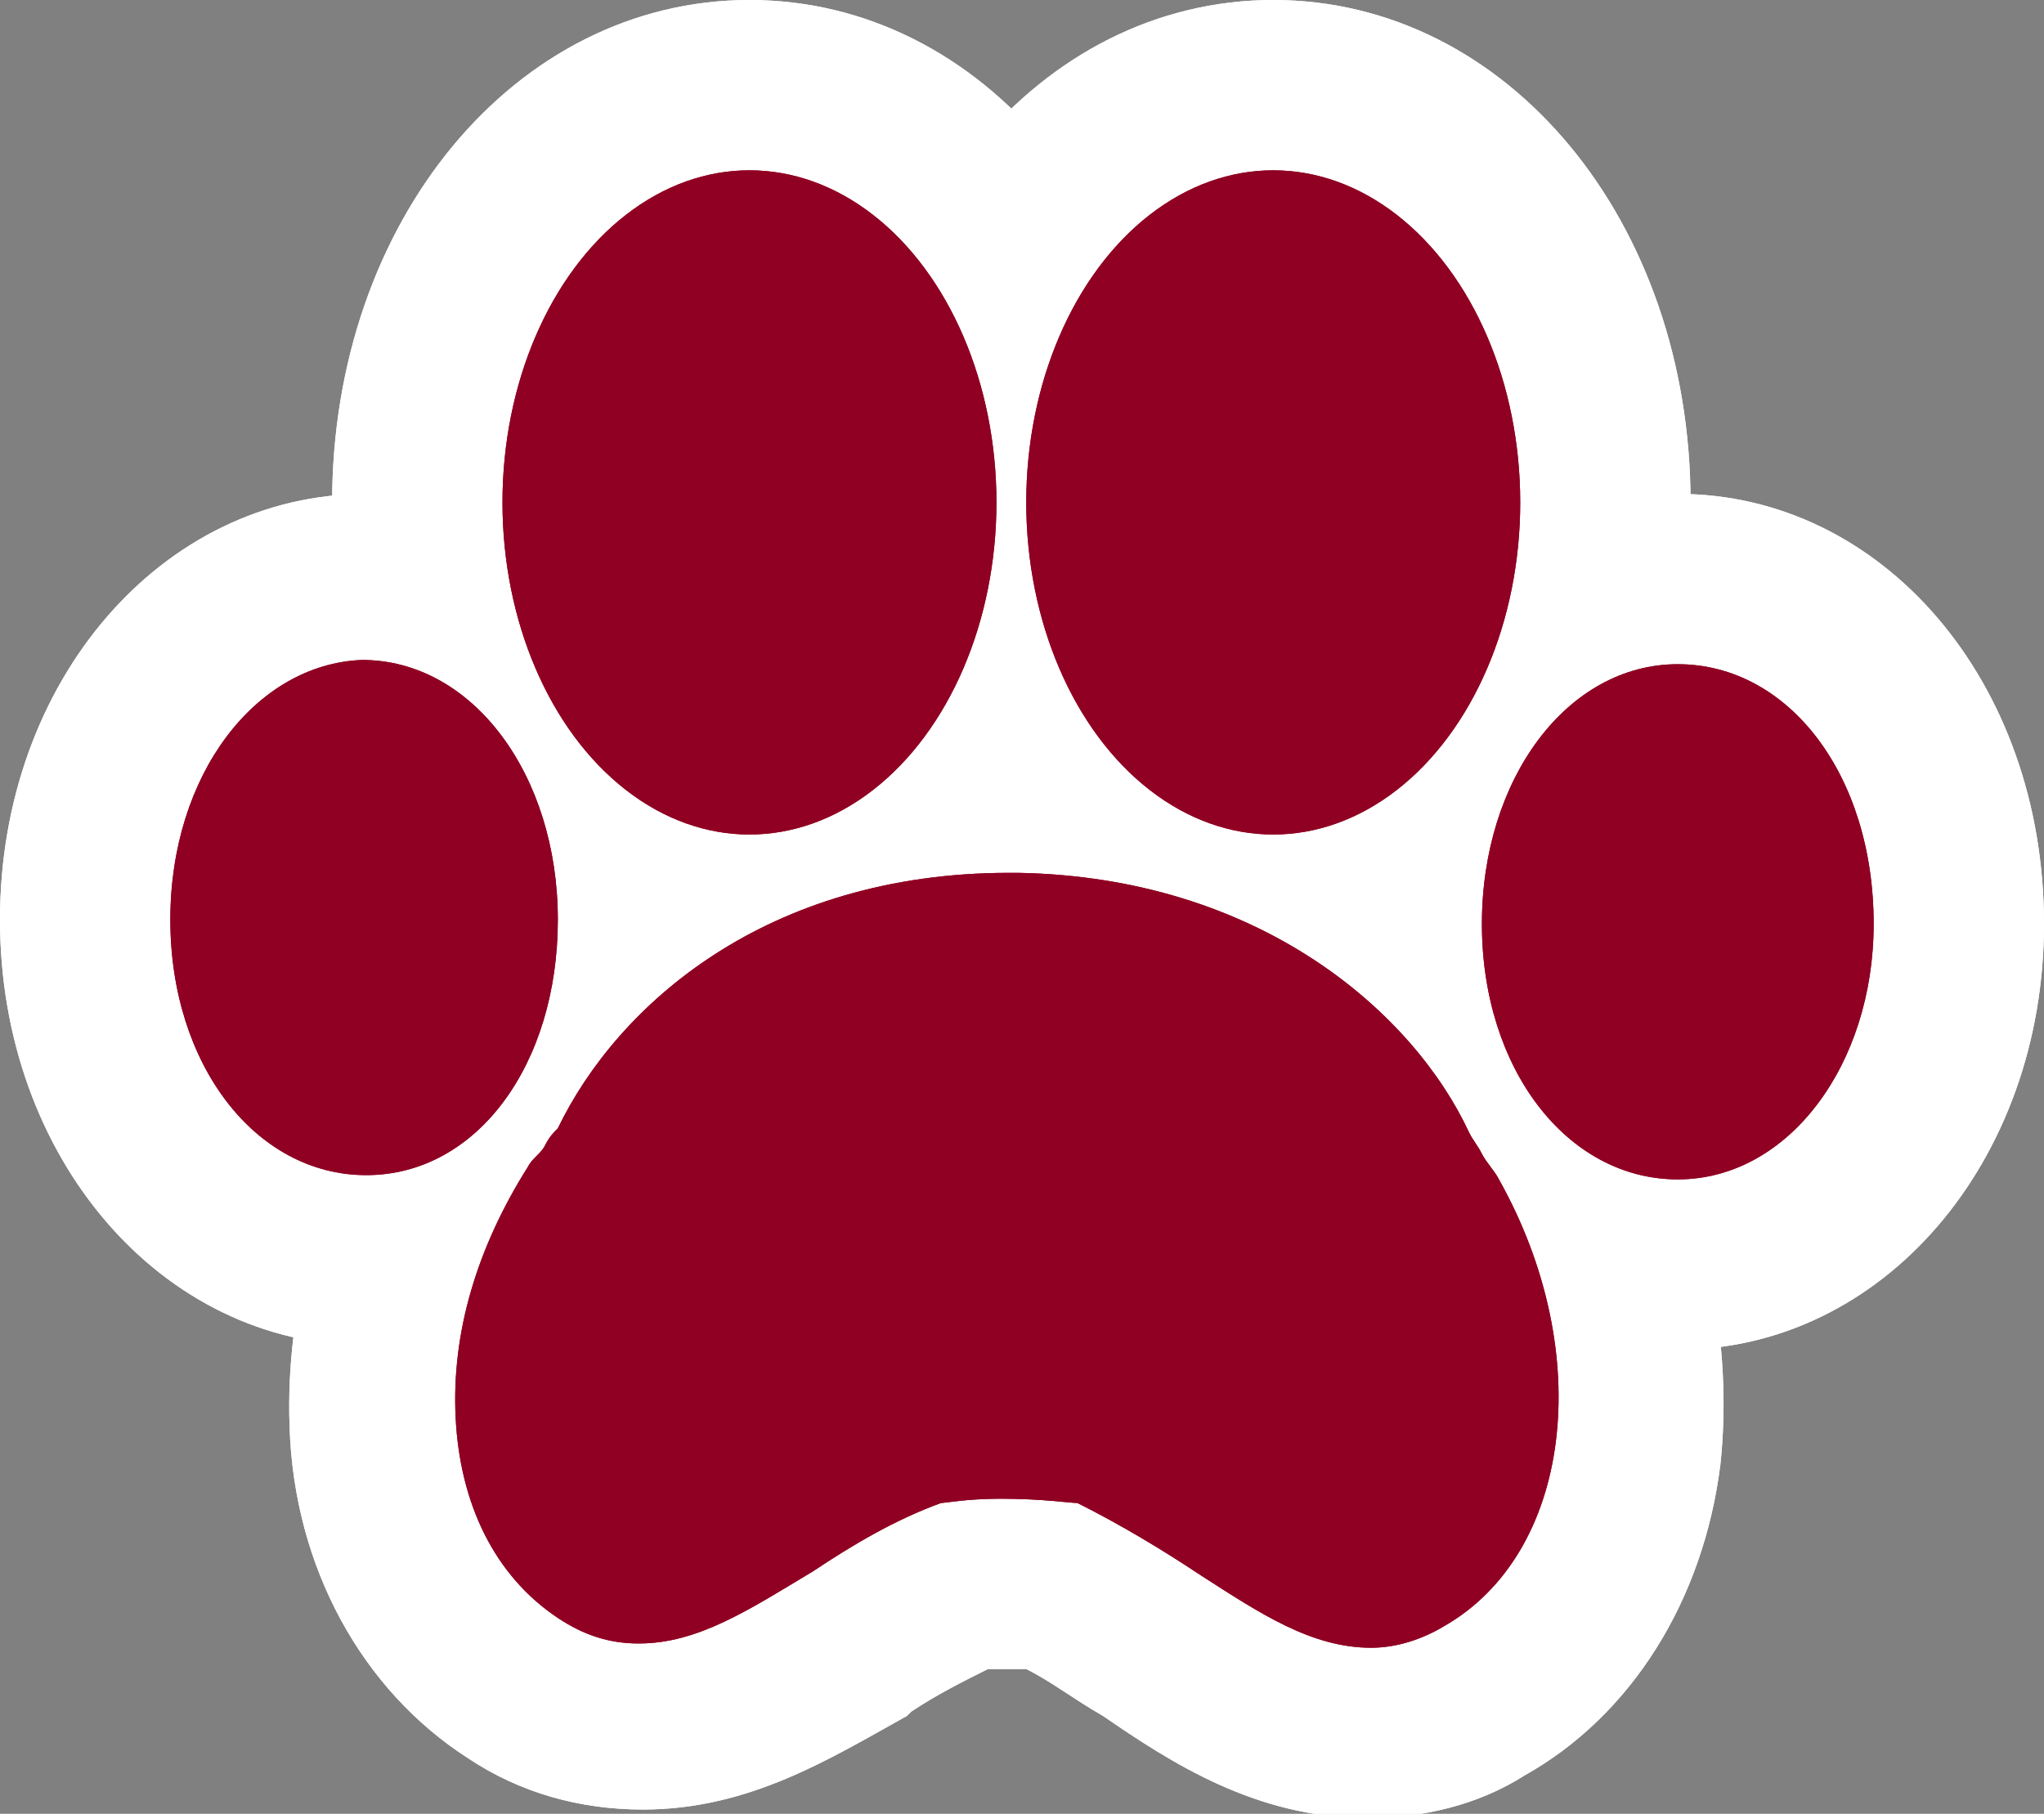
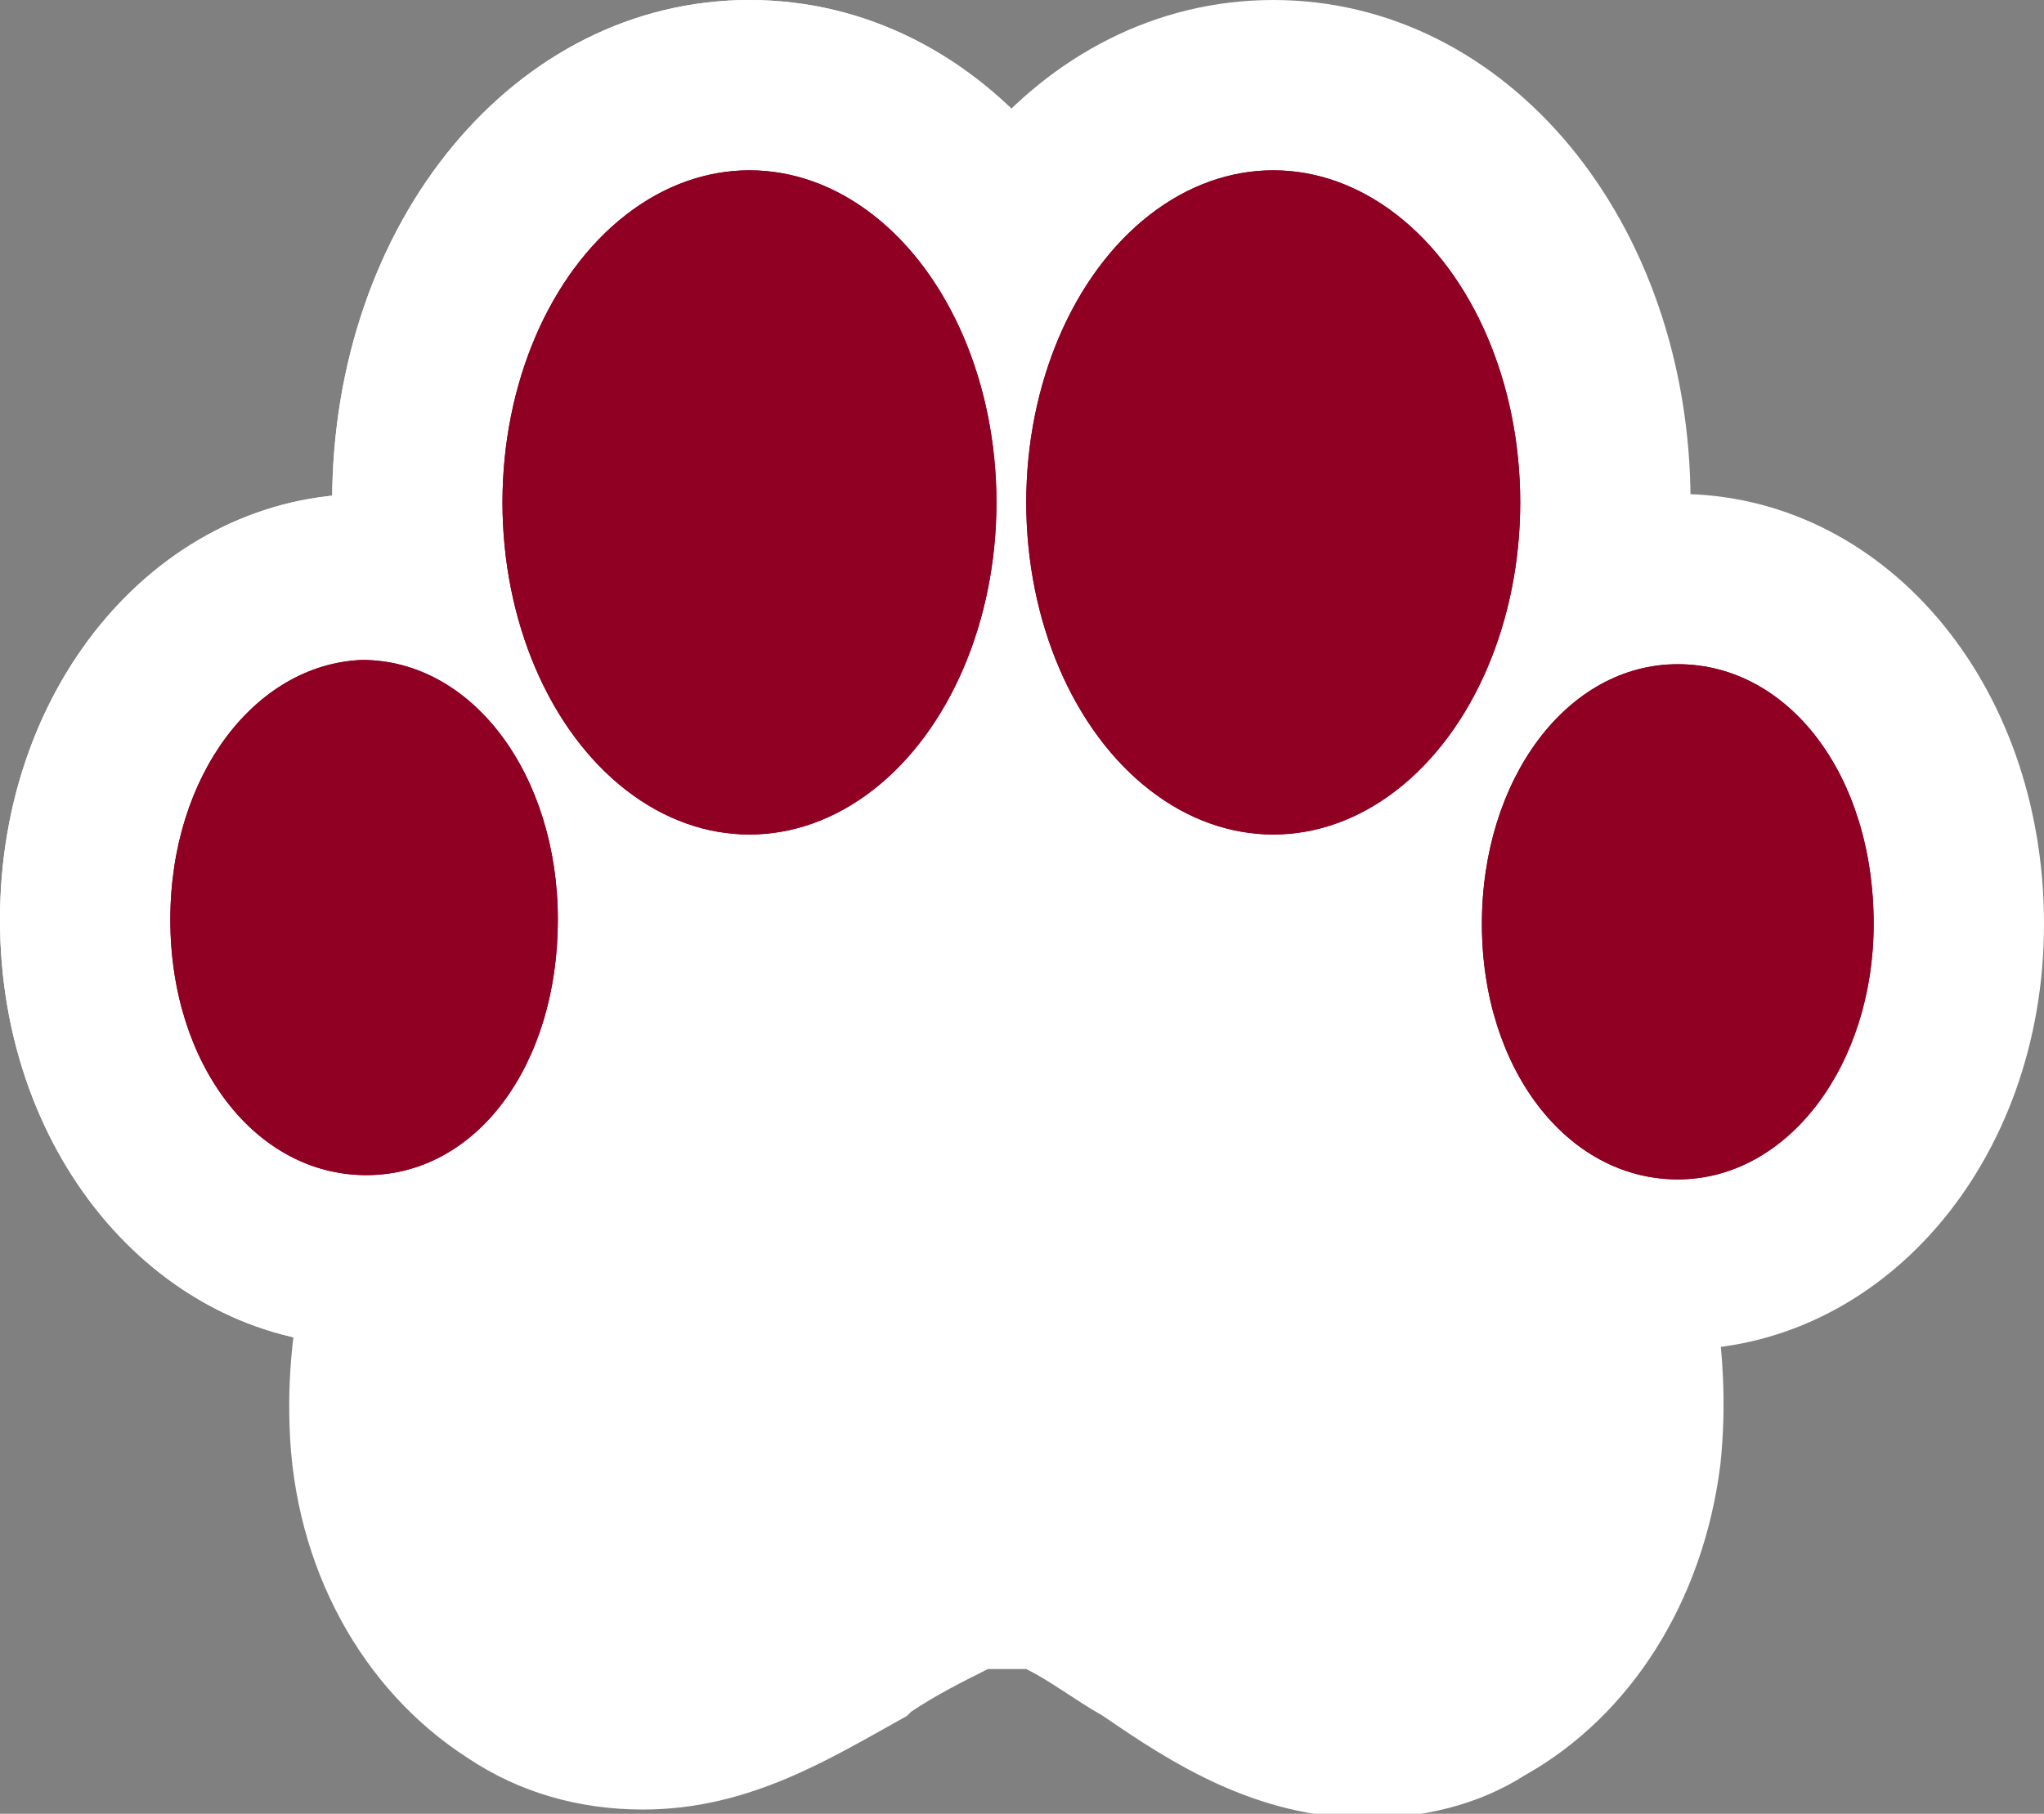
<svg xmlns="http://www.w3.org/2000/svg" version="1.1" id="Capa_1" x="0px" y="0px" viewBox="0 0 48 42.6" enable-background="new 0 0 48 42.6" xml:space="preserve">
  <rect x="0" y="0" width="48" height="42.6" fill="#808080" stroke="none" />
  <path fill="#FFFFFF" d="M17.6,21.6c-4.3,0-7.8-4.4-7.8-9.8S13.3,2,17.6,2s7.8,4.4,7.8,9.8S21.9,21.6,17.6,21.6z" />
  <path fill="#FFFFFF" d="M17.6,4c3.2,0,5.8,3.5,5.8,7.8s-2.6,7.8-5.8,7.8s-5.8-3.5-5.8-7.8S14.4,4,17.6,4 M17.6,0   c-5.5,0-9.8,5.2-9.8,11.8s4.3,11.8,9.8,11.8s9.8-5.2,9.8-11.8S23.1,0,17.6,0L17.6,0z" />
  <path fill="#FFFFFF" d="M32.2,40.6c-2,0-3.7-1.1-5.1-2.1c-0.9-0.6-1.6-1-2.4-1.4c-0.2,0-0.6-0.1-1.2-0.1c-0.4,0-0.7,0-0.8,0   c-0.8,0.4-1.6,0.8-2.4,1.3l-0.1,0.1c-1.7,1-3.2,2-5.2,2c-1.1,0-2.1-0.3-3-0.9c-2-1.3-3.2-3.5-3.3-6.2c-0.1-2.3,0.6-4.8,2-7   c0.1-0.2,0.3-0.4,0.4-0.6l0.2-0.2c1.7-3.4,5.8-7,12.3-7h0.2c6.7,0.1,10.8,4,12.4,7.2l0.1,0.1c0.2,0.2,0.3,0.5,0.5,0.7   c1.4,2.4,1.9,5,1.6,7.4c-0.3,2.6-1.6,4.7-3.6,5.8C34,40.4,33.1,40.6,32.2,40.6z" />
  <path fill="#FFFFFF" d="M23.9,20.6c5.8,0.1,9.3,3.4,10.6,6.1c0.1,0.1,0.2,0.3,0.3,0.4c0.1,0.2,0.3,0.4,0.4,0.6   c2.3,4.1,1.7,8.8-1.3,10.5c-0.5,0.3-1.1,0.5-1.7,0.5c-1.4,0-2.7-0.8-4-1.7c-0.9-0.6-1.8-1.2-2.8-1.7c-0.2-0.1-0.8-0.1-1.8-0.1   c-0.8,0-1.3,0.1-1.4,0.1c-1.1,0.4-2,1-3,1.6c-1.5,0.9-2.7,1.7-4.1,1.7c-0.7,0-1.3-0.2-1.9-0.6c-1.5-0.9-2.3-2.6-2.4-4.6   c-0.1-1.9,0.5-4,1.7-5.9c0.1-0.2,0.3-0.3,0.4-0.5c0.1-0.1,0.2-0.3,0.3-0.4C14.6,23.7,18.1,20.6,23.9,20.6L23.9,20.6 M23.9,16.6   L23.9,16.6h-0.2c-7.3,0-12,4-14,7.9l0,0c-0.2,0.2-0.4,0.5-0.6,0.8c-1.6,2.5-2.4,5.4-2.3,8.2c0.1,3.3,1.7,6.2,4.2,7.8   c1.2,0.8,2.6,1.2,4.1,1.2c2.5,0,4.4-1.2,6.2-2.2l0,0l0.1-0.1c0.6-0.4,1.2-0.7,1.8-1c0.1,0,0.2,0,0.3,0c0.3,0,0.5,0,0.6,0   c0.6,0.3,1.1,0.7,1.8,1.1c1.6,1.1,3.6,2.4,6.2,2.4c1.3,0,2.6-0.3,3.7-1c2.5-1.4,4.2-4.1,4.6-7.3c0.3-2.8-0.3-5.9-1.8-8.6v-0.1   v-0.1c-0.2-0.3-0.4-0.6-0.6-0.8C36.1,21,31.4,16.7,23.9,16.6L23.9,16.6L23.9,16.6z" />
  <path fill="#FFFFFF" d="M29.9,21.6c-4.3,0-7.8-4.4-7.8-9.8S25.6,2,29.9,2s7.8,4.4,7.8,9.8S34.2,21.6,29.9,21.6z" />
-   <path fill="#FFFFFF" d="M29.9,4c3.2,0,5.8,3.5,5.8,7.8s-2.6,7.8-5.8,7.8s-5.8-3.5-5.8-7.8S26.7,4,29.9,4 M29.9,0   c-5.5,0-9.8,5.2-9.8,11.8s4.3,11.8,9.8,11.8s9.8-5.2,9.8-11.8S35.4,0,29.9,0L29.9,0z" />
  <path fill="#FFFFFF" d="M39.4,29.7c-3.7,0-6.6-3.5-6.6-8s2.9-8.1,6.6-8.1c3.7,0,6.6,3.5,6.6,8.1C46,26.1,43.1,29.7,39.4,29.7z" />
-   <path fill="#FFFFFF" d="M39.4,15.6c2.6,0,4.6,2.7,4.6,6.1s-2,6-4.6,6c-2.5,0-4.6-2.6-4.6-6S36.9,15.6,39.4,15.6 M39.4,11.6   c-4.8,0-8.6,4.4-8.6,10.1c0,5.6,3.8,10,8.6,10s8.6-4.4,8.6-10C48,16,44.2,11.6,39.4,11.6L39.4,11.6z" />
  <path fill="#FFFFFF" d="M8.6,29.7c-3.7,0-6.6-3.5-6.6-8s2.9-8,6.6-8s6.6,3.5,6.6,8C15.1,26.1,12.2,29.7,8.6,29.7z" />
  <path fill="#FFFFFF" d="M8.6,15.6c2.6,0,4.6,2.7,4.6,6.1s-2,6-4.6,6S4,25,4,21.6S6,15.6,8.6,15.6 M8.6,11.6C3.8,11.6,0,16,0,21.6   s3.8,10,8.6,10s8.6-4.4,8.6-10C17.1,16,13.4,11.6,8.6,11.6L8.6,11.6z" />
  <path fill="#FFFFFF" d="M17.6,21.6c-4.3,0-7.8-4.4-7.8-9.8S13.3,2,17.6,2s7.8,4.4,7.8,9.8S21.9,21.6,17.6,21.6z" />
  <path fill="#FFFFFF" d="M17.6,4c3.2,0,5.8,3.5,5.8,7.8s-2.6,7.8-5.8,7.8s-5.8-3.5-5.8-7.8S14.4,4,17.6,4 M17.6,0   c-5.5,0-9.8,5.2-9.8,11.8s4.3,11.8,9.8,11.8s9.8-5.2,9.8-11.8S23.1,0,17.6,0L17.6,0z" />
  <path fill="#FFFFFF" d="M32.2,40.6c-2,0-3.7-1.1-5.1-2.1c-0.9-0.6-1.6-1-2.4-1.4c-0.2,0-0.6-0.1-1.2-0.1c-0.4,0-0.7,0-0.8,0   c-0.8,0.4-1.6,0.8-2.4,1.3l-0.1,0.1c-1.7,1-3.2,2-5.2,2c-1.1,0-2.1-0.3-3-0.9c-2-1.3-3.2-3.5-3.3-6.2c-0.1-2.3,0.6-4.8,2-7   c0.1-0.2,0.3-0.4,0.4-0.6l0.2-0.2c1.7-3.4,5.8-7,12.3-7h0.2c6.7,0.1,10.8,4,12.4,7.2l0.1,0.1c0.2,0.2,0.3,0.5,0.5,0.7   c1.4,2.4,1.9,5,1.6,7.4c-0.3,2.6-1.6,4.7-3.6,5.8C34,40.4,33.1,40.6,32.2,40.6z" />
-   <path fill="#FFFFFF" d="M23.9,20.6c5.8,0.1,9.3,3.4,10.6,6.1c0.1,0.1,0.2,0.3,0.3,0.4c0.1,0.2,0.3,0.4,0.4,0.6   c2.3,4.1,1.7,8.8-1.3,10.5c-0.5,0.3-1.1,0.5-1.7,0.5c-1.4,0-2.7-0.8-4-1.7c-0.9-0.6-1.8-1.2-2.8-1.7c-0.2-0.1-0.8-0.1-1.8-0.1   c-0.8,0-1.3,0.1-1.4,0.1c-1.1,0.4-2,1-3,1.6c-1.5,0.9-2.7,1.7-4.1,1.7c-0.7,0-1.3-0.2-1.9-0.6c-1.5-0.9-2.3-2.6-2.4-4.6   c-0.1-1.9,0.5-4,1.7-5.9c0.1-0.2,0.3-0.3,0.4-0.5c0.1-0.1,0.2-0.3,0.3-0.4C14.6,23.7,18.1,20.6,23.9,20.6L23.9,20.6 M23.9,16.6   L23.9,16.6h-0.2c-7.3,0-12,4-14,7.9l0,0c-0.2,0.2-0.4,0.5-0.6,0.8c-1.6,2.5-2.4,5.4-2.3,8.2c0.1,3.3,1.7,6.2,4.2,7.8   c1.2,0.8,2.6,1.2,4.1,1.2c2.5,0,4.4-1.2,6.2-2.2l0,0l0.1-0.1c0.6-0.4,1.2-0.7,1.8-1c0.1,0,0.2,0,0.3,0c0.3,0,0.5,0,0.6,0   c0.6,0.3,1.1,0.7,1.8,1.1c1.6,1.1,3.6,2.4,6.2,2.4c1.3,0,2.6-0.3,3.7-1c2.5-1.4,4.2-4.1,4.6-7.3c0.3-2.8-0.3-5.9-1.8-8.6v-0.1   v-0.1c-0.2-0.3-0.4-0.6-0.6-0.8C36.1,21,31.4,16.7,23.9,16.6L23.9,16.6L23.9,16.6z" />
  <path fill="#FFFFFF" d="M29.9,21.6c-4.3,0-7.8-4.4-7.8-9.8S25.6,2,29.9,2s7.8,4.4,7.8,9.8S34.2,21.6,29.9,21.6z" />
  <path fill="#FFFFFF" d="M29.9,4c3.2,0,5.8,3.5,5.8,7.8s-2.6,7.8-5.8,7.8s-5.8-3.5-5.8-7.8S26.7,4,29.9,4 M29.9,0   c-5.5,0-9.8,5.2-9.8,11.8s4.3,11.8,9.8,11.8s9.8-5.2,9.8-11.8S35.4,0,29.9,0L29.9,0z" />
  <path fill="#FFFFFF" d="M39.4,29.7c-3.7,0-6.6-3.5-6.6-8s2.9-8.1,6.6-8.1c3.7,0,6.6,3.5,6.6,8.1C46,26.1,43.1,29.7,39.4,29.7z" />
  <path fill="#FFFFFF" d="M39.4,15.6c2.6,0,4.6,2.7,4.6,6.1s-2,6-4.6,6c-2.5,0-4.6-2.6-4.6-6S36.9,15.6,39.4,15.6 M39.4,11.6   c-4.8,0-8.6,4.4-8.6,10.1c0,5.6,3.8,10,8.6,10s8.6-4.4,8.6-10C48,16,44.2,11.6,39.4,11.6L39.4,11.6z" />
  <path fill="#FFFFFF" d="M8.6,29.7c-3.7,0-6.6-3.5-6.6-8s2.9-8,6.6-8s6.6,3.5,6.6,8C15.1,26.1,12.2,29.7,8.6,29.7z" />
  <path fill="#FFFFFF" d="M8.6,15.6c2.6,0,4.6,2.7,4.6,6.1s-2,6-4.6,6S4,25,4,21.6S6,15.6,8.6,15.6 M8.6,11.6C3.8,11.6,0,16,0,21.6   s3.8,10,8.6,10s8.6-4.4,8.6-10C17.1,16,13.4,11.6,8.6,11.6L8.6,11.6z" />
  <ellipse fill="#900022" cx="17.6" cy="11.8" rx="5.8" ry="7.8" />
-   <path fill="#900022" d="M34.8,27.1c-0.1-0.2-0.2-0.3-0.3-0.5c-1.3-2.8-4.9-6-10.6-6.1h-0.2c-5.7,0-9.2,3.1-10.6,6   c-0.1,0.1-0.2,0.2-0.3,0.4c-0.1,0.2-0.3,0.3-0.4,0.5c-1.2,1.9-1.8,3.9-1.7,5.9s0.9,3.7,2.4,4.7c0.6,0.4,1.2,0.6,1.9,0.6   c1.4,0,2.6-0.8,4.1-1.7c0.9-0.6,1.9-1.2,3-1.6c0.1,0,0.6-0.1,1.4-0.1c1,0,1.6,0.1,1.8,0.1c1,0.5,2,1.1,2.9,1.7   c1.4,0.9,2.6,1.7,4,1.7c0.6,0,1.2-0.2,1.7-0.5c3-1.7,3.6-6.4,1.3-10.5C35.1,27.5,34.9,27.3,34.8,27.1z" />
  <ellipse fill="#900022" cx="29.9" cy="11.8" rx="5.8" ry="7.8" />
  <path fill="#900022" d="M39.4,15.6c-2.6,0-4.6,2.7-4.6,6.1s2,6,4.6,6s4.6-2.7,4.6-6C44,18.2,42,15.6,39.4,15.6z" />
  <path fill="#900022" d="M13.1,21.6c0-3.4-2-6.1-4.6-6.1C6,15.6,4,18.2,4,21.6s2,6,4.6,6S13.1,25,13.1,21.6z" />
  <ellipse fill="#900022" cx="17.6" cy="11.8" rx="5.8" ry="7.8" />
-   <path fill="#900022" d="M34.8,27.1c-0.1-0.2-0.2-0.3-0.3-0.5c-1.3-2.8-4.9-6-10.6-6.1h-0.2c-5.7,0-9.2,3.1-10.6,6   c-0.1,0.1-0.2,0.2-0.3,0.4c-0.1,0.2-0.3,0.3-0.4,0.5c-1.2,1.9-1.8,3.9-1.7,5.9s0.9,3.7,2.4,4.7c0.6,0.4,1.2,0.6,1.9,0.6   c1.4,0,2.6-0.8,4.1-1.7c0.9-0.6,1.9-1.2,3-1.6c0.1,0,0.6-0.1,1.4-0.1c1,0,1.6,0.1,1.8,0.1c1,0.5,2,1.1,2.9,1.7   c1.4,0.9,2.6,1.7,4,1.7c0.6,0,1.2-0.2,1.7-0.5c3-1.7,3.6-6.4,1.3-10.5C35.1,27.5,34.9,27.3,34.8,27.1z" />
  <ellipse fill="#900022" cx="29.9" cy="11.8" rx="5.8" ry="7.8" />
  <path fill="#900022" d="M39.4,15.6c-2.6,0-4.6,2.7-4.6,6.1s2,6,4.6,6s4.6-2.7,4.6-6C44,18.2,42,15.6,39.4,15.6z" />
  <path fill="#900022" d="M13.1,21.6c0-3.4-2-6.1-4.6-6.1C6,15.6,4,18.2,4,21.6s2,6,4.6,6S13.1,25,13.1,21.6z" />
</svg>